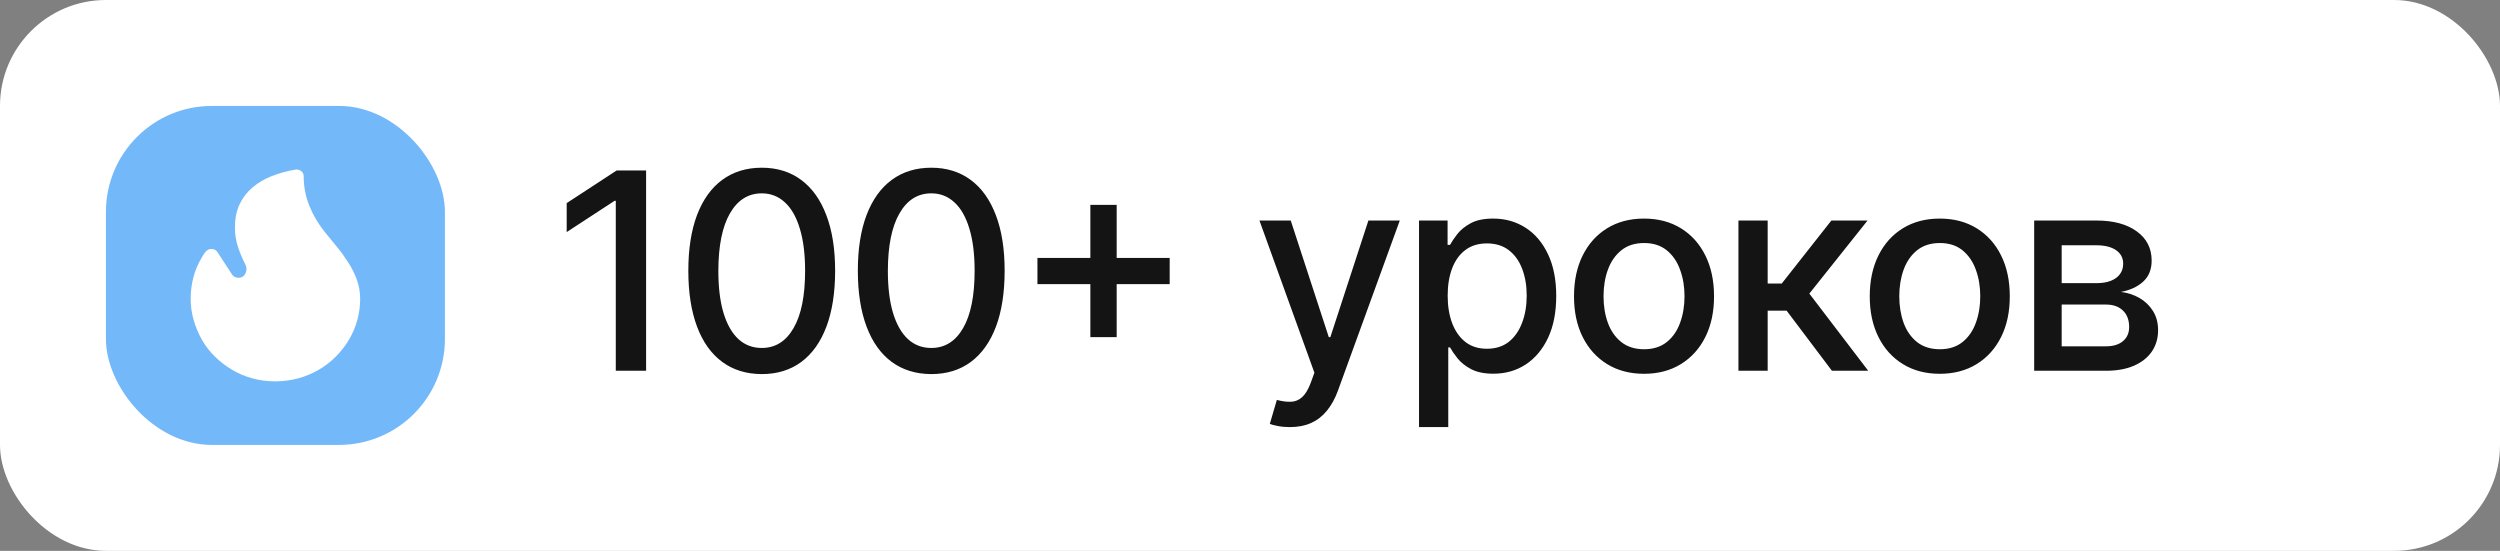
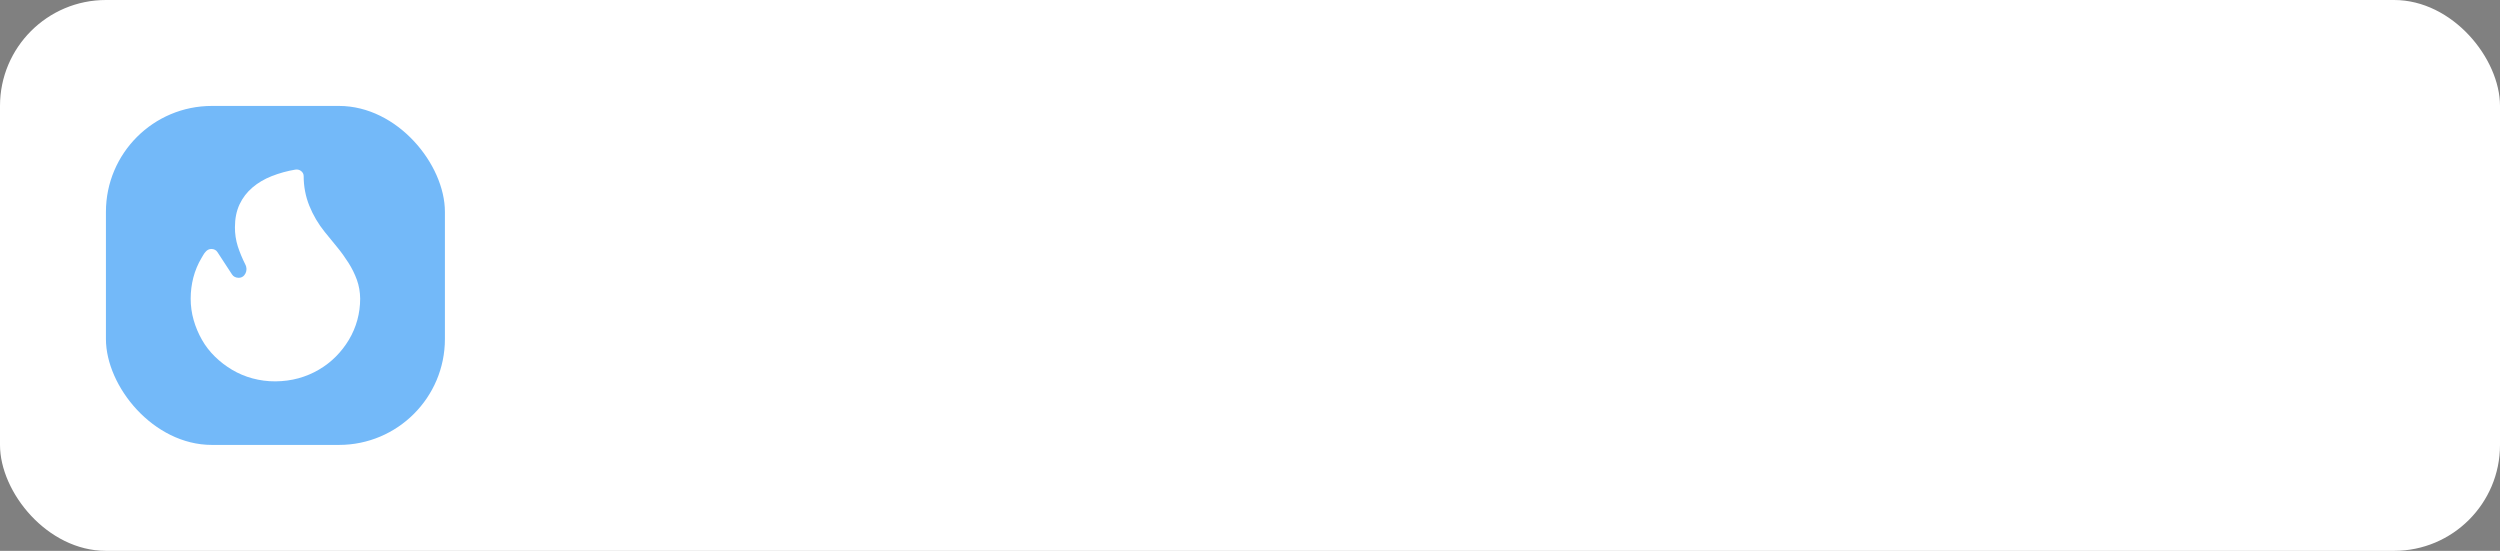
<svg xmlns="http://www.w3.org/2000/svg" width="118" height="26" viewBox="0 0 118 26" fill="none">
  <rect x="0" y="0" width="118" height="26" fill="#808080" stroke="none" />
  <rect width="118" height="26" rx="5" fill="white" />
  <rect x="5" y="5" width="16" height="16" rx="5" fill="#73B9F9" />
  <path d="M9 14.094C9 13.758 9.042 13.428 9.125 13.102C9.209 12.777 9.339 12.467 9.515 12.17C9.543 12.124 9.571 12.077 9.599 12.028C9.627 11.979 9.66 11.934 9.698 11.892C9.731 11.851 9.772 11.816 9.818 11.789C9.868 11.764 9.923 11.751 9.979 11.751C10.036 11.751 10.091 11.764 10.141 11.789C10.191 11.813 10.233 11.85 10.261 11.896L10.953 12.956C10.985 13.005 11.027 13.042 11.078 13.069C11.133 13.096 11.193 13.111 11.255 13.112C11.309 13.115 11.361 13.105 11.41 13.083C11.458 13.062 11.499 13.03 11.531 12.99C11.577 12.934 11.609 12.868 11.624 12.799C11.639 12.73 11.638 12.659 11.62 12.59C11.609 12.549 11.593 12.51 11.573 12.472C11.436 12.199 11.319 11.917 11.224 11.628C11.132 11.335 11.086 11.03 11.089 10.724C11.089 10.314 11.162 9.955 11.307 9.646C11.453 9.336 11.656 9.071 11.917 8.849C12.177 8.628 12.48 8.449 12.828 8.312C13.187 8.172 13.56 8.069 13.943 8.005C13.99 7.997 14.04 7.999 14.086 8.011C14.133 8.023 14.177 8.044 14.213 8.074C14.293 8.138 14.333 8.218 14.333 8.312C14.333 8.801 14.422 9.266 14.599 9.709C14.778 10.155 15.026 10.575 15.333 10.954L15.911 11.662C16.106 11.899 16.285 12.147 16.448 12.404C16.611 12.661 16.743 12.928 16.844 13.205C16.944 13.482 16.996 13.778 17 14.094C17 14.442 16.955 14.781 16.865 15.109C16.776 15.433 16.643 15.745 16.469 16.037C16.295 16.327 16.09 16.591 15.854 16.828C15.618 17.066 15.351 17.272 15.052 17.448C14.753 17.624 14.432 17.759 14.089 17.854C13.745 17.948 13.382 17.997 13 18C12.632 18.002 12.265 17.954 11.911 17.858C11.573 17.766 11.251 17.63 10.953 17.453C10.659 17.278 10.387 17.07 10.146 16.833C9.903 16.596 9.696 16.328 9.531 16.037C9.364 15.743 9.233 15.431 9.141 15.109C9.046 14.778 8.999 14.437 9 14.094Z" fill="white" />
-   <path d="M30.496 8.045V17.5H29.065V9.477H29.01L26.748 10.954V9.587L29.107 8.045H30.496ZM35.956 17.657C35.226 17.654 34.603 17.462 34.086 17.08C33.569 16.698 33.173 16.143 32.899 15.413C32.626 14.684 32.489 13.805 32.489 12.777C32.489 11.752 32.626 10.877 32.899 10.151C33.176 9.424 33.573 8.87 34.09 8.489C34.611 8.107 35.232 7.916 35.956 7.916C36.679 7.916 37.299 8.109 37.816 8.493C38.333 8.875 38.728 9.429 39.002 10.155C39.279 10.878 39.418 11.752 39.418 12.777C39.418 13.808 39.281 14.689 39.007 15.418C38.733 16.144 38.338 16.7 37.821 17.084C37.303 17.466 36.682 17.657 35.956 17.657ZM35.956 16.424C36.596 16.424 37.096 16.112 37.456 15.487C37.819 14.863 38.001 13.959 38.001 12.777C38.001 11.992 37.917 11.329 37.751 10.788C37.588 10.243 37.353 9.83 37.045 9.55C36.74 9.267 36.377 9.126 35.956 9.126C35.319 9.126 34.818 9.44 34.455 10.068C34.092 10.695 33.909 11.599 33.906 12.777C33.906 13.565 33.987 14.232 34.151 14.776C34.317 15.318 34.552 15.729 34.857 16.009C35.161 16.286 35.528 16.424 35.956 16.424ZM43.957 17.657C43.228 17.654 42.605 17.462 42.087 17.08C41.57 16.698 41.175 16.143 40.901 15.413C40.627 14.684 40.49 13.805 40.49 12.777C40.49 11.752 40.627 10.877 40.901 10.151C41.178 9.424 41.575 8.87 42.092 8.489C42.612 8.107 43.234 7.916 43.957 7.916C44.68 7.916 45.3 8.109 45.818 8.493C46.335 8.875 46.73 9.429 47.004 10.155C47.281 10.878 47.419 11.752 47.419 12.777C47.419 13.808 47.282 14.689 47.009 15.418C46.735 16.144 46.339 16.7 45.822 17.084C45.305 17.466 44.684 17.657 43.957 17.657ZM43.957 16.424C44.597 16.424 45.097 16.112 45.458 15.487C45.821 14.863 46.002 13.959 46.002 12.777C46.002 11.992 45.919 11.329 45.753 10.788C45.59 10.243 45.354 9.83 45.047 9.55C44.742 9.267 44.379 9.126 43.957 9.126C43.32 9.126 42.82 9.44 42.457 10.068C42.094 10.695 41.91 11.599 41.907 12.777C41.907 13.565 41.989 14.232 42.152 14.776C42.318 15.318 42.554 15.729 42.858 16.009C43.163 16.286 43.529 16.424 43.957 16.424ZM51.465 15.912V9.67H52.707V15.912H51.465ZM48.967 13.41V12.173H55.209V13.41H48.967ZM60.877 20.159C60.671 20.159 60.483 20.142 60.314 20.108C60.144 20.078 60.018 20.044 59.935 20.007L60.267 18.876C60.52 18.943 60.745 18.973 60.941 18.963C61.138 18.954 61.312 18.88 61.463 18.742C61.617 18.603 61.752 18.377 61.869 18.063L62.04 17.592L59.446 10.409H60.923L62.719 15.912H62.793L64.588 10.409H66.07L63.148 18.446C63.013 18.816 62.84 19.128 62.631 19.384C62.422 19.642 62.172 19.836 61.883 19.965C61.594 20.095 61.258 20.159 60.877 20.159ZM66.978 20.159V10.409H68.326V11.559H68.441C68.521 11.411 68.636 11.24 68.787 11.046C68.938 10.852 69.147 10.683 69.415 10.538C69.683 10.391 70.037 10.317 70.477 10.317C71.049 10.317 71.56 10.461 72.01 10.751C72.459 11.04 72.811 11.457 73.067 12.002C73.325 12.546 73.454 13.202 73.454 13.968C73.454 14.735 73.327 15.392 73.071 15.94C72.816 16.484 72.465 16.904 72.019 17.2C71.573 17.492 71.063 17.639 70.491 17.639C70.06 17.639 69.707 17.566 69.433 17.422C69.163 17.277 68.95 17.108 68.796 16.914C68.643 16.72 68.524 16.547 68.441 16.397H68.358V20.159H66.978ZM68.33 13.954C68.33 14.453 68.403 14.89 68.547 15.266C68.692 15.641 68.901 15.935 69.175 16.147C69.449 16.357 69.784 16.461 70.181 16.461C70.594 16.461 70.939 16.352 71.216 16.134C71.493 15.912 71.702 15.612 71.843 15.233C71.988 14.855 72.06 14.428 72.06 13.954C72.06 13.487 71.99 13.067 71.848 12.694C71.709 12.322 71.5 12.028 71.22 11.812C70.943 11.597 70.597 11.489 70.181 11.489C69.781 11.489 69.443 11.592 69.166 11.799C68.892 12.005 68.684 12.293 68.543 12.662C68.401 13.031 68.33 13.462 68.33 13.954ZM77.598 17.643C76.933 17.643 76.353 17.491 75.857 17.186C75.362 16.881 74.977 16.455 74.703 15.907C74.429 15.36 74.293 14.719 74.293 13.987C74.293 13.251 74.429 12.608 74.703 12.057C74.977 11.506 75.362 11.079 75.857 10.774C76.353 10.469 76.933 10.317 77.598 10.317C78.263 10.317 78.843 10.469 79.338 10.774C79.834 11.079 80.219 11.506 80.492 12.057C80.766 12.608 80.903 13.251 80.903 13.987C80.903 14.719 80.766 15.36 80.492 15.907C80.219 16.455 79.834 16.881 79.338 17.186C78.843 17.491 78.263 17.643 77.598 17.643ZM77.603 16.484C78.033 16.484 78.39 16.37 78.674 16.143C78.957 15.915 79.166 15.612 79.301 15.233C79.44 14.855 79.509 14.438 79.509 13.982C79.509 13.53 79.44 13.114 79.301 12.736C79.166 12.354 78.957 12.048 78.674 11.817C78.39 11.586 78.033 11.471 77.603 11.471C77.168 11.471 76.808 11.586 76.522 11.817C76.239 12.048 76.028 12.354 75.89 12.736C75.754 13.114 75.687 13.53 75.687 13.982C75.687 14.438 75.754 14.855 75.89 15.233C76.028 15.612 76.239 15.915 76.522 16.143C76.808 16.37 77.168 16.484 77.603 16.484ZM82.054 17.5V10.409H83.434V13.382H84.099L86.44 10.409H88.148L85.401 13.858L88.18 17.5H86.467L84.33 14.665H83.434V17.5H82.054ZM91.557 17.643C90.892 17.643 90.312 17.491 89.817 17.186C89.321 16.881 88.936 16.455 88.663 15.907C88.389 15.36 88.252 14.719 88.252 13.987C88.252 13.251 88.389 12.608 88.663 12.057C88.936 11.506 89.321 11.079 89.817 10.774C90.312 10.469 90.892 10.317 91.557 10.317C92.222 10.317 92.802 10.469 93.297 10.774C93.793 11.079 94.178 11.506 94.452 12.057C94.726 12.608 94.862 13.251 94.862 13.987C94.862 14.719 94.726 15.36 94.452 15.907C94.178 16.455 93.793 16.881 93.297 17.186C92.802 17.491 92.222 17.643 91.557 17.643ZM91.562 16.484C91.993 16.484 92.35 16.37 92.633 16.143C92.916 15.915 93.125 15.612 93.261 15.233C93.399 14.855 93.468 14.438 93.468 13.982C93.468 13.53 93.399 13.114 93.261 12.736C93.125 12.354 92.916 12.048 92.633 11.817C92.35 11.586 91.993 11.471 91.562 11.471C91.128 11.471 90.768 11.586 90.481 11.817C90.198 12.048 89.987 12.354 89.849 12.736C89.714 13.114 89.646 13.53 89.646 13.982C89.646 14.438 89.714 14.855 89.849 15.233C89.987 15.612 90.198 15.915 90.481 16.143C90.768 16.37 91.128 16.484 91.562 16.484ZM96.013 17.5V10.409H98.954C99.754 10.409 100.388 10.58 100.856 10.921C101.324 11.26 101.558 11.72 101.558 12.302C101.558 12.717 101.425 13.047 101.161 13.29C100.896 13.533 100.545 13.696 100.108 13.779C100.425 13.816 100.716 13.912 100.981 14.065C101.245 14.216 101.458 14.419 101.618 14.675C101.781 14.93 101.862 15.235 101.862 15.589C101.862 15.964 101.765 16.297 101.572 16.586C101.378 16.872 101.096 17.097 100.727 17.26C100.36 17.42 99.919 17.5 99.402 17.5H96.013ZM97.311 16.346H99.402C99.743 16.346 100.011 16.264 100.205 16.101C100.399 15.938 100.496 15.716 100.496 15.436C100.496 15.107 100.399 14.849 100.205 14.661C100.011 14.47 99.743 14.375 99.402 14.375H97.311V16.346ZM97.311 13.364H98.968C99.226 13.364 99.448 13.327 99.633 13.253C99.82 13.179 99.963 13.074 100.062 12.939C100.163 12.8 100.214 12.637 100.214 12.45C100.214 12.176 100.102 11.962 99.877 11.808C99.653 11.654 99.345 11.577 98.954 11.577H97.311V13.364Z" fill="#141414" />
</svg>